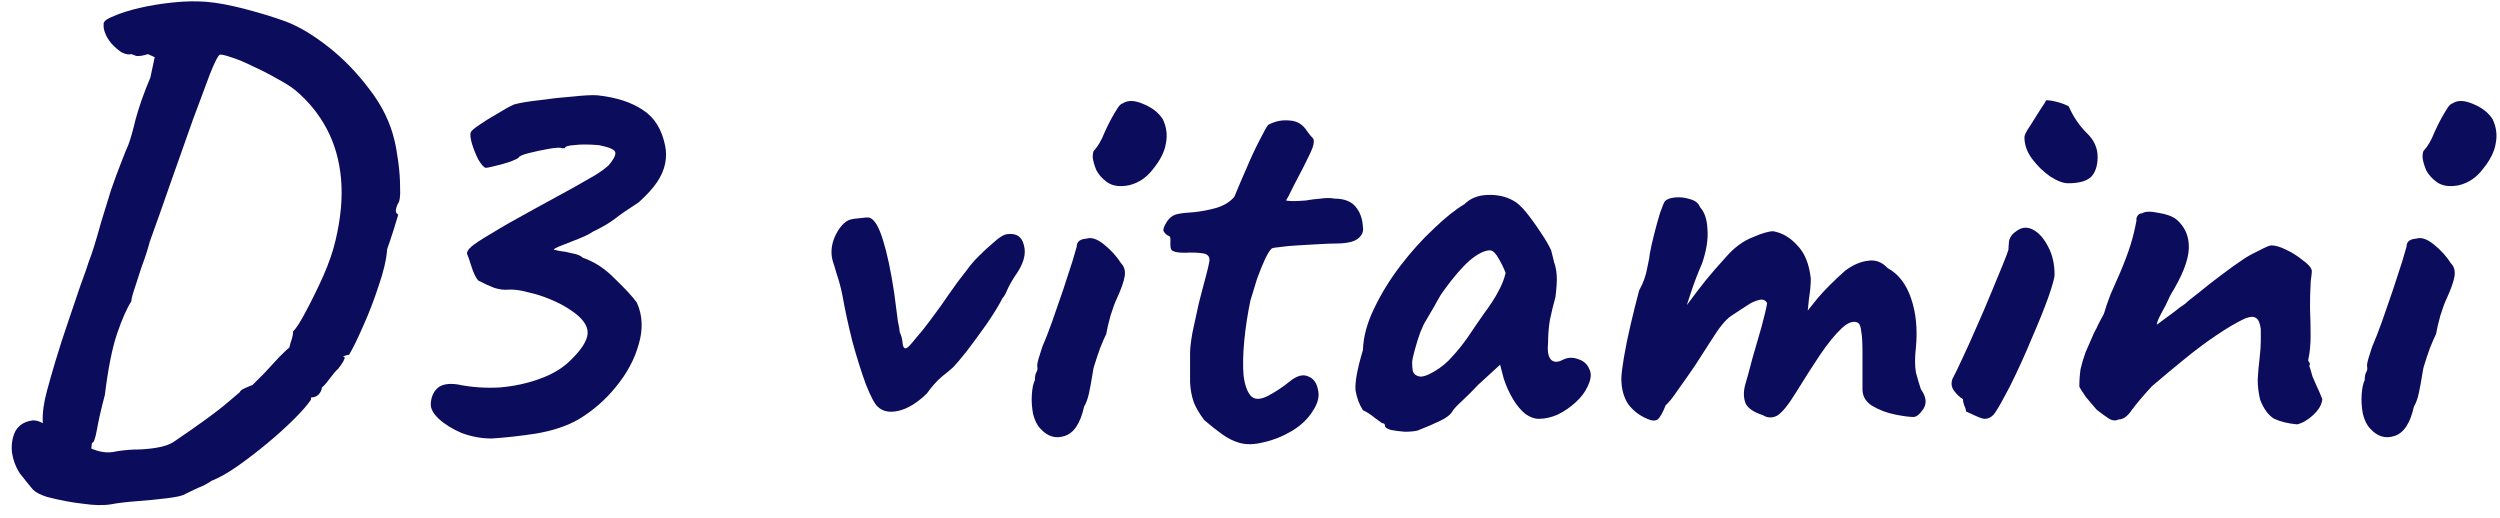
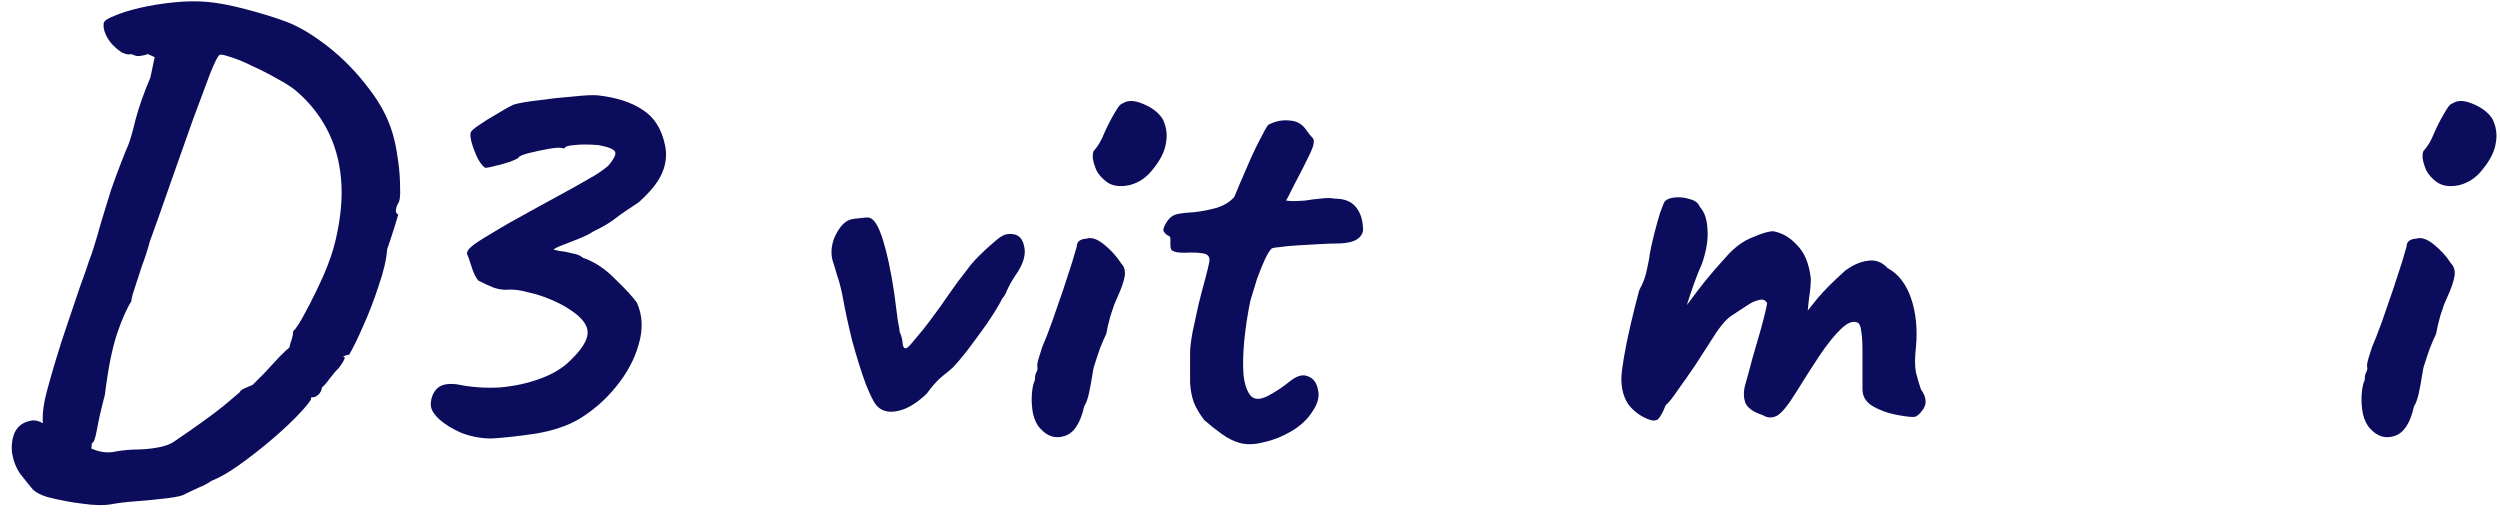
<svg xmlns="http://www.w3.org/2000/svg" width="164" height="34" viewBox="0 0 164 34" fill="none">
  <path d="M7.283 33.083C6.772 33.164 6.154 33.15 5.427 33.043C4.701 32.962 3.921 32.814 3.087 32.599C2.657 32.465 2.348 32.303 2.159 32.115C1.998 31.927 1.715 31.577 1.312 31.066C1.043 30.662 0.868 30.205 0.787 29.694C0.734 29.183 0.801 28.726 0.989 28.322C1.204 27.919 1.554 27.677 2.038 27.596C2.253 27.542 2.509 27.596 2.805 27.757C3.128 27.892 3.464 28.067 3.814 28.282C4.378 28.605 4.984 28.927 5.629 29.25C6.275 29.6 6.866 29.734 7.404 29.654C7.781 29.573 8.225 29.519 8.736 29.492C9.274 29.492 9.785 29.452 10.269 29.371C10.78 29.291 11.184 29.143 11.48 28.927C12.905 27.959 13.968 27.192 14.667 26.628C15.366 26.036 15.716 25.74 15.716 25.74C15.77 25.632 15.864 25.552 15.998 25.498C16.16 25.417 16.348 25.337 16.563 25.256C16.725 25.094 16.98 24.839 17.33 24.489C17.68 24.113 18.016 23.75 18.339 23.4C18.688 23.05 18.904 22.848 18.984 22.795C19.038 22.552 19.092 22.364 19.146 22.23C19.199 22.068 19.226 21.907 19.226 21.745C19.442 21.53 19.724 21.087 20.074 20.414C20.45 19.715 20.827 18.948 21.203 18.114C21.58 17.253 21.849 16.473 22.01 15.774C22.36 14.295 22.481 12.95 22.373 11.739C22.266 10.529 21.956 9.44 21.445 8.471C20.934 7.503 20.248 6.656 19.388 5.929C19.092 5.687 18.688 5.432 18.177 5.163C17.666 4.867 17.142 4.598 16.604 4.356C16.066 4.087 15.582 3.885 15.151 3.751C14.748 3.616 14.506 3.562 14.425 3.589C14.317 3.616 14.102 4.033 13.779 4.84C13.483 5.62 13.107 6.629 12.65 7.866C12.219 9.103 11.748 10.435 11.238 11.86C10.753 13.259 10.283 14.591 9.825 15.855C9.691 16.366 9.516 16.904 9.301 17.469C9.113 18.034 8.951 18.531 8.817 18.962C8.682 19.365 8.615 19.634 8.615 19.768C8.319 20.226 8.01 20.925 7.687 21.867C7.364 22.808 7.095 24.153 6.88 25.901C6.638 26.816 6.463 27.582 6.355 28.201C6.248 28.793 6.14 29.075 6.033 29.048C6.033 29.048 6.019 29.169 5.992 29.412C5.965 29.68 5.912 29.855 5.831 29.936C5.831 30.098 5.67 30.205 5.347 30.259C5.024 30.313 4.647 30.245 4.217 30.057C3.787 29.869 3.383 29.506 3.007 28.968C2.926 28.672 2.859 28.241 2.805 27.677C2.778 27.085 2.872 26.399 3.087 25.619C3.222 25.108 3.41 24.449 3.652 23.642C3.894 22.835 4.163 22.001 4.459 21.14C4.755 20.28 5.024 19.486 5.266 18.76C5.535 18.034 5.723 17.496 5.831 17.146C6.019 16.689 6.288 15.828 6.638 14.564C6.853 13.864 7.068 13.165 7.283 12.466C7.526 11.766 7.754 11.148 7.969 10.61C8.185 10.045 8.332 9.682 8.413 9.52C8.548 9.171 8.709 8.606 8.897 7.826C9.113 7.019 9.435 6.104 9.866 5.082L10.148 3.751L9.704 3.549C9.381 3.656 9.126 3.697 8.938 3.67C8.776 3.616 8.669 3.576 8.615 3.549C8.453 3.603 8.238 3.562 7.969 3.428C7.727 3.266 7.499 3.065 7.283 2.823C7.095 2.58 6.974 2.379 6.92 2.217C6.866 2.11 6.826 1.975 6.799 1.814C6.799 1.626 6.799 1.531 6.799 1.531C6.826 1.37 7.055 1.209 7.485 1.047C7.916 0.859 8.467 0.684 9.139 0.523C9.839 0.361 10.579 0.24 11.358 0.16C12.139 0.079 12.865 0.065 13.537 0.119C14.237 0.173 15.097 0.334 16.119 0.603C17.142 0.872 18.016 1.141 18.742 1.41C19.603 1.733 20.531 2.285 21.526 3.065C22.521 3.845 23.422 4.773 24.229 5.849C25.063 6.925 25.615 8.054 25.884 9.238C25.964 9.561 26.045 10.018 26.126 10.61C26.206 11.201 26.247 11.78 26.247 12.345C26.274 12.883 26.22 13.232 26.085 13.394C26.032 13.501 25.991 13.636 25.964 13.797C25.964 13.932 26.018 14.026 26.126 14.079C26.099 14.16 26.005 14.47 25.843 15.008C25.682 15.519 25.534 15.962 25.399 16.339C25.346 17.038 25.157 17.845 24.835 18.76C24.539 19.674 24.203 20.549 23.826 21.382C23.476 22.189 23.167 22.822 22.898 23.279C22.79 23.279 22.683 23.306 22.575 23.359C22.494 23.386 22.508 23.413 22.616 23.44C22.616 23.575 22.468 23.83 22.172 24.207C22.064 24.287 21.889 24.489 21.647 24.812C21.432 25.108 21.257 25.31 21.123 25.417C21.096 25.605 21.015 25.767 20.881 25.901C20.746 26.009 20.625 26.063 20.517 26.063C20.517 26.063 20.491 26.063 20.437 26.063C20.41 26.063 20.396 26.116 20.396 26.224C20.181 26.547 19.818 26.964 19.307 27.475C18.796 27.986 18.218 28.511 17.572 29.048C16.927 29.586 16.281 30.084 15.635 30.541C14.99 30.999 14.398 31.335 13.86 31.55C13.591 31.738 13.309 31.886 13.013 31.994C12.717 32.128 12.434 32.263 12.165 32.397C12.031 32.505 11.641 32.599 10.995 32.68C10.35 32.76 9.664 32.828 8.938 32.881C8.238 32.935 7.687 33.002 7.283 33.083Z" fill="#0C0C5C" />
  <path d="M32.255 28.766C31.583 28.766 30.924 28.645 30.278 28.403C29.659 28.134 29.162 27.825 28.785 27.475C28.409 27.125 28.234 26.789 28.261 26.466C28.288 26.036 28.436 25.7 28.704 25.457C28.974 25.215 29.404 25.135 29.996 25.215C30.91 25.404 31.838 25.471 32.78 25.417C33.721 25.337 34.595 25.148 35.402 24.852C36.236 24.556 36.908 24.153 37.419 23.642C38.146 22.942 38.522 22.351 38.549 21.867C38.576 21.355 38.2 20.844 37.419 20.333C37.07 20.091 36.639 19.863 36.128 19.648C35.617 19.432 35.106 19.271 34.595 19.163C34.111 19.029 33.681 18.975 33.304 19.002C33.062 19.029 32.766 18.988 32.416 18.881C32.067 18.746 31.717 18.585 31.367 18.397C31.206 18.208 31.058 17.899 30.924 17.469C30.789 17.038 30.695 16.769 30.641 16.662C30.614 16.527 30.708 16.366 30.924 16.178C31.139 15.989 31.569 15.707 32.215 15.33C32.86 14.927 33.802 14.389 35.039 13.716C36.169 13.098 37.029 12.627 37.621 12.304C38.24 11.954 38.711 11.685 39.033 11.497C39.383 11.282 39.679 11.067 39.921 10.852C40.244 10.475 40.392 10.193 40.365 10.004C40.338 9.816 39.975 9.655 39.276 9.52C38.603 9.466 38.065 9.466 37.662 9.52C37.258 9.547 37.056 9.614 37.056 9.722C37.056 9.722 37.043 9.722 37.016 9.722C37.016 9.722 36.976 9.722 36.895 9.722C36.761 9.668 36.465 9.682 36.007 9.762C35.55 9.843 35.106 9.937 34.676 10.045C34.272 10.152 34.057 10.246 34.03 10.327C34.004 10.381 33.815 10.475 33.465 10.61C33.143 10.717 32.806 10.811 32.457 10.892C32.134 10.973 31.932 11.013 31.852 11.013C31.717 10.959 31.556 10.771 31.367 10.448C31.206 10.125 31.072 9.789 30.964 9.44C30.856 9.063 30.829 8.807 30.883 8.673C30.937 8.565 31.125 8.404 31.448 8.189C31.798 7.947 32.188 7.705 32.618 7.463C33.049 7.194 33.412 6.992 33.708 6.857C34.084 6.75 34.636 6.656 35.362 6.575C36.115 6.467 36.855 6.387 37.581 6.333C38.334 6.252 38.872 6.225 39.195 6.252C40.432 6.387 41.427 6.709 42.181 7.22C42.934 7.705 43.418 8.485 43.633 9.561C43.714 9.937 43.714 10.327 43.633 10.731C43.552 11.134 43.377 11.538 43.108 11.941C42.84 12.345 42.436 12.788 41.898 13.273C41.226 13.703 40.701 14.066 40.325 14.362C39.975 14.631 39.491 14.913 38.872 15.209C38.684 15.344 38.388 15.492 37.984 15.653C37.581 15.814 37.204 15.962 36.855 16.097C36.505 16.231 36.33 16.326 36.33 16.379C36.33 16.379 36.451 16.406 36.693 16.46C36.962 16.487 37.245 16.541 37.541 16.621C37.863 16.675 38.092 16.769 38.227 16.904C39.007 17.173 39.719 17.643 40.365 18.316C41.037 18.962 41.508 19.473 41.777 19.849C42.154 20.683 42.194 21.598 41.898 22.593C41.629 23.561 41.132 24.489 40.405 25.377C39.706 26.238 38.886 26.95 37.944 27.515C37.191 27.946 36.263 28.255 35.16 28.443C34.084 28.605 33.116 28.712 32.255 28.766Z" fill="#0C0C5C" />
  <path d="M57.568 26.668C57.38 26.506 57.125 26.022 56.802 25.215C56.506 24.409 56.21 23.467 55.914 22.391C55.645 21.315 55.43 20.32 55.269 19.405C55.161 18.867 55.04 18.41 54.906 18.034C54.798 17.657 54.704 17.348 54.623 17.106C54.489 16.621 54.529 16.11 54.744 15.572C54.986 15.034 55.269 14.671 55.591 14.483C55.726 14.402 55.968 14.348 56.318 14.322C56.694 14.268 56.936 14.254 57.044 14.281C57.367 14.389 57.663 14.886 57.931 15.774C58.2 16.635 58.443 17.778 58.658 19.204C58.765 20.038 58.846 20.656 58.9 21.06C58.981 21.436 59.021 21.678 59.021 21.786C59.129 22.001 59.196 22.27 59.223 22.593C59.276 22.889 59.411 22.929 59.626 22.714C59.734 22.606 59.895 22.418 60.11 22.149C60.352 21.88 60.635 21.53 60.958 21.1C61.523 20.347 61.966 19.728 62.289 19.244C62.639 18.733 63.029 18.208 63.459 17.67C63.647 17.401 63.903 17.106 64.226 16.783C64.549 16.46 64.871 16.164 65.194 15.895C65.517 15.599 65.786 15.424 66.001 15.371C66.647 15.263 67.037 15.505 67.171 16.097C67.332 16.662 67.144 17.321 66.606 18.074C66.391 18.397 66.216 18.706 66.082 19.002C65.974 19.271 65.867 19.459 65.759 19.567C65.544 19.997 65.207 20.549 64.75 21.221C64.293 21.867 63.849 22.472 63.419 23.037C62.988 23.575 62.693 23.924 62.531 24.086C62.423 24.193 62.181 24.395 61.805 24.691C61.455 24.987 61.119 25.363 60.796 25.821C60.151 26.439 59.532 26.816 58.94 26.95C58.348 27.085 57.891 26.991 57.568 26.668Z" fill="#0C0C5C" />
  <path d="M68.253 28.12C68.038 27.905 67.877 27.582 67.769 27.152C67.688 26.722 67.662 26.305 67.688 25.901C67.715 25.471 67.782 25.148 67.89 24.933C67.89 24.718 67.917 24.556 67.971 24.449C68.052 24.314 68.078 24.193 68.052 24.086C68.025 23.978 68.052 23.79 68.132 23.521C68.213 23.252 68.294 22.996 68.374 22.754C68.563 22.324 68.778 21.772 69.02 21.1C69.262 20.401 69.504 19.701 69.746 19.002C69.988 18.276 70.19 17.657 70.351 17.146C70.513 16.608 70.607 16.285 70.634 16.178C70.634 15.855 70.849 15.68 71.279 15.653C71.602 15.546 71.992 15.68 72.449 16.056C72.907 16.433 73.27 16.837 73.539 17.267C73.754 17.482 73.835 17.765 73.781 18.114C73.727 18.464 73.552 18.962 73.256 19.607C73.149 19.822 73.014 20.185 72.853 20.697C72.718 21.181 72.624 21.584 72.57 21.907C72.463 22.122 72.328 22.431 72.167 22.835C72.032 23.212 71.911 23.575 71.804 23.924C71.75 24.059 71.696 24.314 71.642 24.691C71.589 25.041 71.521 25.404 71.441 25.78C71.36 26.157 71.252 26.453 71.118 26.668C70.876 27.771 70.445 28.416 69.827 28.605C69.235 28.793 68.71 28.631 68.253 28.12ZM72.611 11.941C72.315 11.726 72.086 11.47 71.925 11.175C71.79 10.852 71.71 10.569 71.683 10.327C71.683 10.085 71.71 9.937 71.763 9.883C72.032 9.587 72.261 9.197 72.449 8.713C72.665 8.229 72.893 7.785 73.135 7.382C73.189 7.301 73.256 7.194 73.337 7.059C73.445 6.898 73.552 6.803 73.66 6.777C73.983 6.561 74.426 6.575 74.991 6.817C75.583 7.059 76.013 7.395 76.282 7.826C76.525 8.337 76.592 8.861 76.484 9.399C76.403 9.937 76.121 10.502 75.637 11.094C75.233 11.632 74.722 11.981 74.104 12.143C73.485 12.277 72.987 12.21 72.611 11.941Z" fill="#0C0C5C" />
  <path d="M81.297 29.048C80.921 28.941 80.544 28.753 80.167 28.484C79.791 28.215 79.401 27.905 78.997 27.556C78.675 27.125 78.446 26.735 78.311 26.386C78.177 26.009 78.096 25.578 78.069 25.094C78.069 24.583 78.069 23.938 78.069 23.158C78.069 22.835 78.123 22.378 78.231 21.786C78.365 21.194 78.5 20.575 78.634 19.93C78.796 19.284 78.944 18.72 79.078 18.235C79.213 17.724 79.293 17.388 79.32 17.227C79.401 16.877 79.266 16.675 78.917 16.621C78.567 16.568 78.177 16.554 77.747 16.581C77.343 16.581 77.074 16.541 76.94 16.46C76.832 16.433 76.778 16.299 76.778 16.056C76.778 15.787 76.778 15.653 76.778 15.653C76.778 15.546 76.724 15.478 76.617 15.451C76.509 15.398 76.415 15.303 76.334 15.169C76.281 15.061 76.348 14.86 76.536 14.564C76.724 14.268 76.966 14.093 77.262 14.039C77.504 13.985 77.868 13.945 78.352 13.918C78.836 13.864 79.32 13.77 79.804 13.636C80.315 13.474 80.705 13.232 80.974 12.909C81.216 12.318 81.485 11.685 81.781 11.013C82.077 10.314 82.36 9.709 82.629 9.197C82.898 8.659 83.086 8.323 83.194 8.189C83.651 7.947 84.121 7.853 84.606 7.906C85.09 7.933 85.466 8.162 85.735 8.592C85.87 8.781 85.978 8.915 86.058 8.996C86.166 9.076 86.206 9.197 86.179 9.359C86.179 9.52 86.072 9.816 85.856 10.246C85.668 10.65 85.345 11.282 84.888 12.143C84.754 12.412 84.632 12.654 84.525 12.869C84.417 13.057 84.364 13.152 84.364 13.152C84.471 13.178 84.632 13.192 84.848 13.192C85.063 13.192 85.332 13.178 85.655 13.152C85.951 13.098 86.273 13.057 86.623 13.03C86.973 12.977 87.282 12.977 87.551 13.03C88.17 13.03 88.627 13.205 88.923 13.555C89.219 13.905 89.38 14.348 89.407 14.886C89.461 15.182 89.353 15.438 89.084 15.653C88.815 15.868 88.318 15.976 87.591 15.976C87.349 15.976 87 15.989 86.542 16.016C86.085 16.043 85.614 16.07 85.13 16.097C84.646 16.124 84.229 16.164 83.879 16.218C83.557 16.245 83.395 16.285 83.395 16.339C83.314 16.393 83.18 16.608 82.992 16.985C82.83 17.334 82.656 17.765 82.467 18.276C82.306 18.787 82.158 19.271 82.023 19.728C81.835 20.643 81.701 21.53 81.62 22.391C81.539 23.252 81.526 24.005 81.58 24.651C81.66 25.269 81.822 25.713 82.064 25.982C82.306 26.224 82.669 26.224 83.153 25.982C83.664 25.713 84.135 25.404 84.565 25.054C85.049 24.651 85.466 24.529 85.816 24.691C86.166 24.825 86.381 25.121 86.462 25.578C86.569 26.009 86.448 26.48 86.099 26.991C85.776 27.502 85.318 27.932 84.727 28.282C84.135 28.631 83.53 28.874 82.911 29.008C82.292 29.169 81.754 29.183 81.297 29.048Z" fill="#0C0C5C" />
-   <path d="M93 28.241C92.785 28.295 92.502 28.322 92.153 28.322C91.803 28.295 91.494 28.255 91.225 28.201C90.983 28.12 90.862 28.04 90.862 27.959C90.862 27.825 90.794 27.757 90.66 27.757C90.66 27.757 90.512 27.65 90.216 27.434C89.92 27.192 89.651 27.018 89.409 26.91C89.167 26.533 89.006 26.103 88.925 25.619C88.871 25.108 89.033 24.22 89.409 22.956C89.436 22.095 89.678 21.194 90.135 20.253C90.593 19.284 91.171 18.343 91.87 17.428C92.57 16.514 93.296 15.707 94.049 15.008C94.802 14.281 95.475 13.743 96.067 13.394C96.443 13.017 96.941 12.815 97.559 12.788C98.205 12.761 98.77 12.883 99.254 13.152C99.523 13.286 99.819 13.555 100.142 13.959C100.464 14.362 100.774 14.792 101.07 15.25C101.366 15.68 101.594 16.07 101.756 16.42C101.836 16.715 101.903 16.985 101.957 17.227C102.038 17.442 102.092 17.711 102.119 18.034C102.146 18.356 102.119 18.84 102.038 19.486C101.903 19.97 101.782 20.468 101.675 20.979C101.594 21.463 101.554 21.961 101.554 22.472C101.5 22.983 101.554 23.346 101.715 23.561C101.903 23.776 102.172 23.79 102.522 23.602C102.845 23.44 103.181 23.427 103.531 23.561C103.881 23.669 104.123 23.884 104.257 24.207C104.418 24.503 104.378 24.893 104.136 25.377C103.975 25.727 103.719 26.063 103.369 26.386C103.02 26.708 102.63 26.977 102.199 27.192C101.769 27.381 101.352 27.475 100.949 27.475C100.653 27.475 100.357 27.367 100.061 27.152C99.765 26.91 99.496 26.587 99.254 26.184C99.012 25.78 98.81 25.337 98.649 24.852L98.407 23.924L96.954 25.256C96.605 25.632 96.255 25.982 95.905 26.305C95.582 26.601 95.381 26.816 95.3 26.95C95.165 27.192 94.897 27.408 94.493 27.596C94.116 27.784 93.619 27.999 93 28.241ZM94.09 24.368C94.547 24.099 94.937 23.776 95.26 23.4C95.609 23.023 95.945 22.606 96.268 22.149C96.591 21.665 96.941 21.154 97.317 20.616C97.775 19.997 98.097 19.5 98.286 19.123C98.501 18.746 98.662 18.343 98.77 17.913C98.662 17.617 98.514 17.307 98.326 16.985C98.138 16.635 97.949 16.447 97.761 16.42C97.385 16.42 96.927 16.648 96.389 17.106C95.878 17.563 95.313 18.222 94.695 19.083C94.587 19.217 94.453 19.432 94.291 19.728C94.13 20.024 93.969 20.306 93.807 20.575C93.673 20.817 93.578 20.979 93.525 21.06C93.444 21.167 93.323 21.423 93.162 21.826C93.027 22.203 92.906 22.593 92.798 22.996C92.691 23.373 92.637 23.642 92.637 23.803C92.637 23.965 92.65 24.14 92.677 24.328C92.731 24.516 92.866 24.637 93.081 24.691C93.296 24.745 93.632 24.637 94.09 24.368Z" fill="#0C0C5C" />
  <path d="M108.056 27.475C107.545 27.26 107.128 26.937 106.805 26.506C106.509 26.049 106.361 25.498 106.361 24.852C106.361 24.583 106.415 24.126 106.523 23.48C106.63 22.835 106.778 22.109 106.967 21.302C107.155 20.495 107.343 19.742 107.532 19.042C107.801 18.558 107.975 18.074 108.056 17.59C108.164 17.106 108.217 16.81 108.217 16.702C108.271 16.379 108.365 15.949 108.5 15.411C108.634 14.873 108.769 14.389 108.903 13.959C109.065 13.501 109.172 13.246 109.226 13.192C109.361 13.057 109.589 12.977 109.912 12.95C110.235 12.923 110.558 12.963 110.88 13.071C111.203 13.152 111.418 13.326 111.526 13.595C111.822 13.918 111.983 14.402 112.01 15.048C112.064 15.693 111.943 16.447 111.647 17.307C111.405 17.845 111.163 18.477 110.921 19.204C110.679 19.93 110.463 20.602 110.275 21.221C110.114 21.813 110.02 22.216 109.993 22.431L108.54 22.391C108.998 21.961 109.428 21.517 109.831 21.06C110.235 20.575 110.531 20.199 110.719 19.93C111.176 19.311 111.566 18.8 111.889 18.397C112.239 17.966 112.683 17.455 113.221 16.863C113.759 16.245 114.337 15.814 114.955 15.572C115.574 15.303 116.031 15.169 116.327 15.169C116.919 15.277 117.444 15.586 117.901 16.097C118.385 16.581 118.681 17.307 118.789 18.276C118.789 18.652 118.748 19.096 118.667 19.607C118.614 20.118 118.587 20.374 118.587 20.374C118.587 20.374 118.802 20.105 119.232 19.567C119.69 19.029 120.295 18.424 121.048 17.751C121.559 17.375 122.057 17.159 122.541 17.106C123.025 17.025 123.455 17.186 123.832 17.59C124.531 17.966 125.042 18.625 125.365 19.567C125.688 20.508 125.796 21.571 125.688 22.754C125.607 23.454 125.607 24.018 125.688 24.449C125.796 24.852 125.903 25.215 126.011 25.538C126.36 26.022 126.414 26.453 126.172 26.829C125.93 27.179 125.715 27.354 125.527 27.354C125.258 27.354 124.854 27.3 124.316 27.192C123.778 27.085 123.281 26.897 122.823 26.628C122.393 26.359 122.178 25.995 122.178 25.538V23.037C122.178 22.445 122.151 22.015 122.097 21.745C122.07 21.45 122.003 21.261 121.895 21.181C121.599 21.019 121.236 21.14 120.806 21.544C120.376 21.947 119.905 22.526 119.394 23.279C118.91 24.005 118.385 24.825 117.82 25.74C117.309 26.574 116.892 27.085 116.569 27.273C116.247 27.434 115.937 27.421 115.641 27.233C115.05 27.044 114.673 26.789 114.512 26.466C114.377 26.116 114.364 25.727 114.471 25.296C114.606 24.839 114.767 24.247 114.955 23.521C115.171 22.795 115.372 22.095 115.561 21.423C115.749 20.723 115.87 20.212 115.924 19.89C115.816 19.674 115.628 19.607 115.359 19.688C115.117 19.742 114.861 19.863 114.592 20.051C114.27 20.266 113.92 20.495 113.543 20.737C113.194 20.979 112.777 21.49 112.293 22.27C111.97 22.781 111.607 23.346 111.203 23.965C110.8 24.556 110.423 25.094 110.073 25.578C109.751 26.063 109.482 26.399 109.266 26.587C109.078 27.071 108.903 27.381 108.742 27.515C108.581 27.623 108.352 27.609 108.056 27.475Z" fill="#0C0C5C" />
-   <path d="M130.18 27.475C130.072 27.475 129.844 27.394 129.494 27.233C129.144 27.071 128.97 26.991 128.97 26.991C128.97 26.883 128.929 26.749 128.849 26.587C128.795 26.426 128.768 26.291 128.768 26.184C128.58 26.076 128.391 25.901 128.203 25.659C128.015 25.417 127.974 25.148 128.082 24.852C128.243 24.556 128.459 24.113 128.728 23.521C129.023 22.902 129.333 22.216 129.656 21.463C130.005 20.683 130.328 19.93 130.624 19.204C130.92 18.477 131.175 17.859 131.39 17.348C131.606 16.81 131.727 16.487 131.754 16.379C131.754 16.272 131.767 16.083 131.794 15.814C131.848 15.546 132.023 15.317 132.318 15.129C132.668 14.886 133.031 14.873 133.408 15.088C133.784 15.303 134.107 15.68 134.376 16.218C134.645 16.729 134.78 17.334 134.78 18.034C134.78 18.222 134.645 18.706 134.376 19.486C134.107 20.239 133.744 21.14 133.287 22.189C132.856 23.238 132.372 24.301 131.834 25.377C131.431 26.157 131.121 26.708 130.906 27.031C130.718 27.327 130.476 27.475 130.18 27.475ZM135.667 12.022C135.345 12.022 134.955 11.874 134.497 11.578C134.067 11.282 133.677 10.905 133.327 10.448C132.977 9.991 132.803 9.507 132.803 8.996C132.803 8.861 132.924 8.619 133.166 8.269C133.408 7.893 133.636 7.53 133.852 7.18C134.094 6.83 134.215 6.629 134.215 6.575C134.43 6.575 134.686 6.615 134.981 6.696C135.277 6.777 135.519 6.871 135.708 6.978C136.004 7.651 136.394 8.229 136.878 8.713C137.362 9.171 137.604 9.695 137.604 10.287C137.604 10.879 137.456 11.322 137.16 11.618C136.864 11.887 136.367 12.022 135.667 12.022Z" fill="#0C0C5C" />
-   <path d="M150.688 27.838C150.096 27.784 149.599 27.663 149.195 27.475C148.819 27.26 148.509 26.843 148.267 26.224C148.16 25.794 148.106 25.35 148.106 24.893C148.133 24.409 148.173 23.951 148.227 23.521C148.281 23.064 148.308 22.674 148.308 22.351C148.308 22.297 148.308 22.189 148.308 22.028C148.308 21.867 148.308 21.719 148.308 21.584C148.254 21.181 148.146 20.939 147.985 20.858C147.85 20.75 147.608 20.764 147.259 20.898C146.694 21.167 146.075 21.53 145.403 21.988C144.757 22.418 144.071 22.929 143.345 23.521C142.646 24.086 141.919 24.691 141.166 25.337C140.574 25.982 140.131 26.506 139.835 26.91C139.566 27.314 139.283 27.515 138.987 27.515C138.772 27.623 138.544 27.596 138.302 27.434C138.059 27.273 137.804 27.085 137.535 26.87C137.347 26.654 137.118 26.386 136.849 26.063C136.607 25.713 136.459 25.484 136.405 25.377C136.405 24.946 136.432 24.556 136.486 24.207C136.567 23.857 136.674 23.494 136.809 23.117C136.97 22.741 137.158 22.31 137.374 21.826C137.481 21.638 137.575 21.45 137.656 21.261C137.764 21.046 137.885 20.817 138.019 20.575C138.127 20.199 138.275 19.768 138.463 19.284C138.678 18.8 138.88 18.343 139.068 17.913C139.364 17.213 139.593 16.608 139.754 16.097C139.915 15.586 140.05 15.034 140.158 14.443C140.131 14.389 140.144 14.308 140.198 14.2C140.252 14.093 140.332 14.026 140.44 13.999H140.521C140.709 13.864 141.059 13.851 141.57 13.959C142.108 14.039 142.511 14.187 142.78 14.402C143.345 14.886 143.614 15.519 143.587 16.299C143.56 17.079 143.157 18.101 142.377 19.365C142.188 19.795 141.987 20.199 141.771 20.575C141.583 20.925 141.489 21.167 141.489 21.302C141.489 21.302 141.597 21.221 141.812 21.06C142.027 20.898 142.283 20.71 142.578 20.495C142.874 20.253 143.13 20.064 143.345 19.93C143.479 19.795 143.775 19.553 144.233 19.204C144.69 18.827 145.188 18.437 145.726 18.034C146.263 17.63 146.694 17.321 147.017 17.106C147.313 16.89 147.689 16.675 148.146 16.46C148.604 16.218 148.886 16.097 148.994 16.097C149.263 16.097 149.585 16.191 149.962 16.379C150.365 16.568 150.729 16.796 151.051 17.065C151.401 17.307 151.603 17.536 151.657 17.751C151.657 17.859 151.643 18.007 151.616 18.195C151.589 18.356 151.576 18.504 151.576 18.639C151.549 19.069 151.536 19.594 151.536 20.212C151.562 20.804 151.576 21.409 151.576 22.028C151.576 22.62 151.522 23.158 151.415 23.642C151.415 23.642 151.428 23.669 151.455 23.723C151.482 23.75 151.509 23.803 151.536 23.884C151.509 23.911 151.495 23.965 151.495 24.045C151.522 24.099 151.536 24.126 151.536 24.126C151.589 24.314 151.643 24.503 151.697 24.691C151.778 24.879 151.872 25.094 151.979 25.337C152.087 25.552 152.208 25.834 152.343 26.184C152.316 26.533 152.114 26.883 151.737 27.233C151.388 27.556 151.038 27.757 150.688 27.838Z" fill="#0C0C5C" />
  <path d="M155.489 28.12C155.274 27.905 155.112 27.582 155.005 27.152C154.924 26.722 154.897 26.305 154.924 25.901C154.951 25.471 155.018 25.148 155.126 24.933C155.126 24.718 155.153 24.556 155.207 24.449C155.287 24.314 155.314 24.193 155.287 24.086C155.26 23.978 155.287 23.79 155.368 23.521C155.449 23.252 155.529 22.996 155.61 22.754C155.798 22.324 156.013 21.772 156.256 21.1C156.498 20.401 156.74 19.701 156.982 19.002C157.224 18.276 157.426 17.657 157.587 17.146C157.748 16.608 157.843 16.285 157.869 16.178C157.869 15.855 158.085 15.68 158.515 15.653C158.838 15.546 159.228 15.68 159.685 16.056C160.142 16.433 160.506 16.837 160.775 17.267C160.99 17.482 161.07 17.765 161.017 18.114C160.963 18.464 160.788 18.962 160.492 19.607C160.384 19.822 160.25 20.185 160.089 20.697C159.954 21.181 159.86 21.584 159.806 21.907C159.699 22.122 159.564 22.431 159.403 22.835C159.268 23.212 159.147 23.575 159.04 23.924C158.986 24.059 158.932 24.314 158.878 24.691C158.824 25.041 158.757 25.404 158.676 25.78C158.596 26.157 158.488 26.453 158.354 26.668C158.112 27.771 157.681 28.416 157.063 28.605C156.471 28.793 155.946 28.631 155.489 28.12ZM159.847 11.941C159.551 11.726 159.322 11.47 159.161 11.175C159.026 10.852 158.945 10.569 158.919 10.327C158.919 10.085 158.945 9.937 158.999 9.883C159.268 9.587 159.497 9.197 159.685 8.713C159.9 8.229 160.129 7.785 160.371 7.382C160.425 7.301 160.492 7.194 160.573 7.059C160.68 6.898 160.788 6.803 160.896 6.777C161.218 6.561 161.662 6.575 162.227 6.817C162.819 7.059 163.249 7.395 163.518 7.826C163.76 8.337 163.827 8.861 163.72 9.399C163.639 9.937 163.357 10.502 162.873 11.094C162.469 11.632 161.958 11.981 161.339 12.143C160.721 12.277 160.223 12.21 159.847 11.941Z" fill="#0C0C5C" />
</svg>